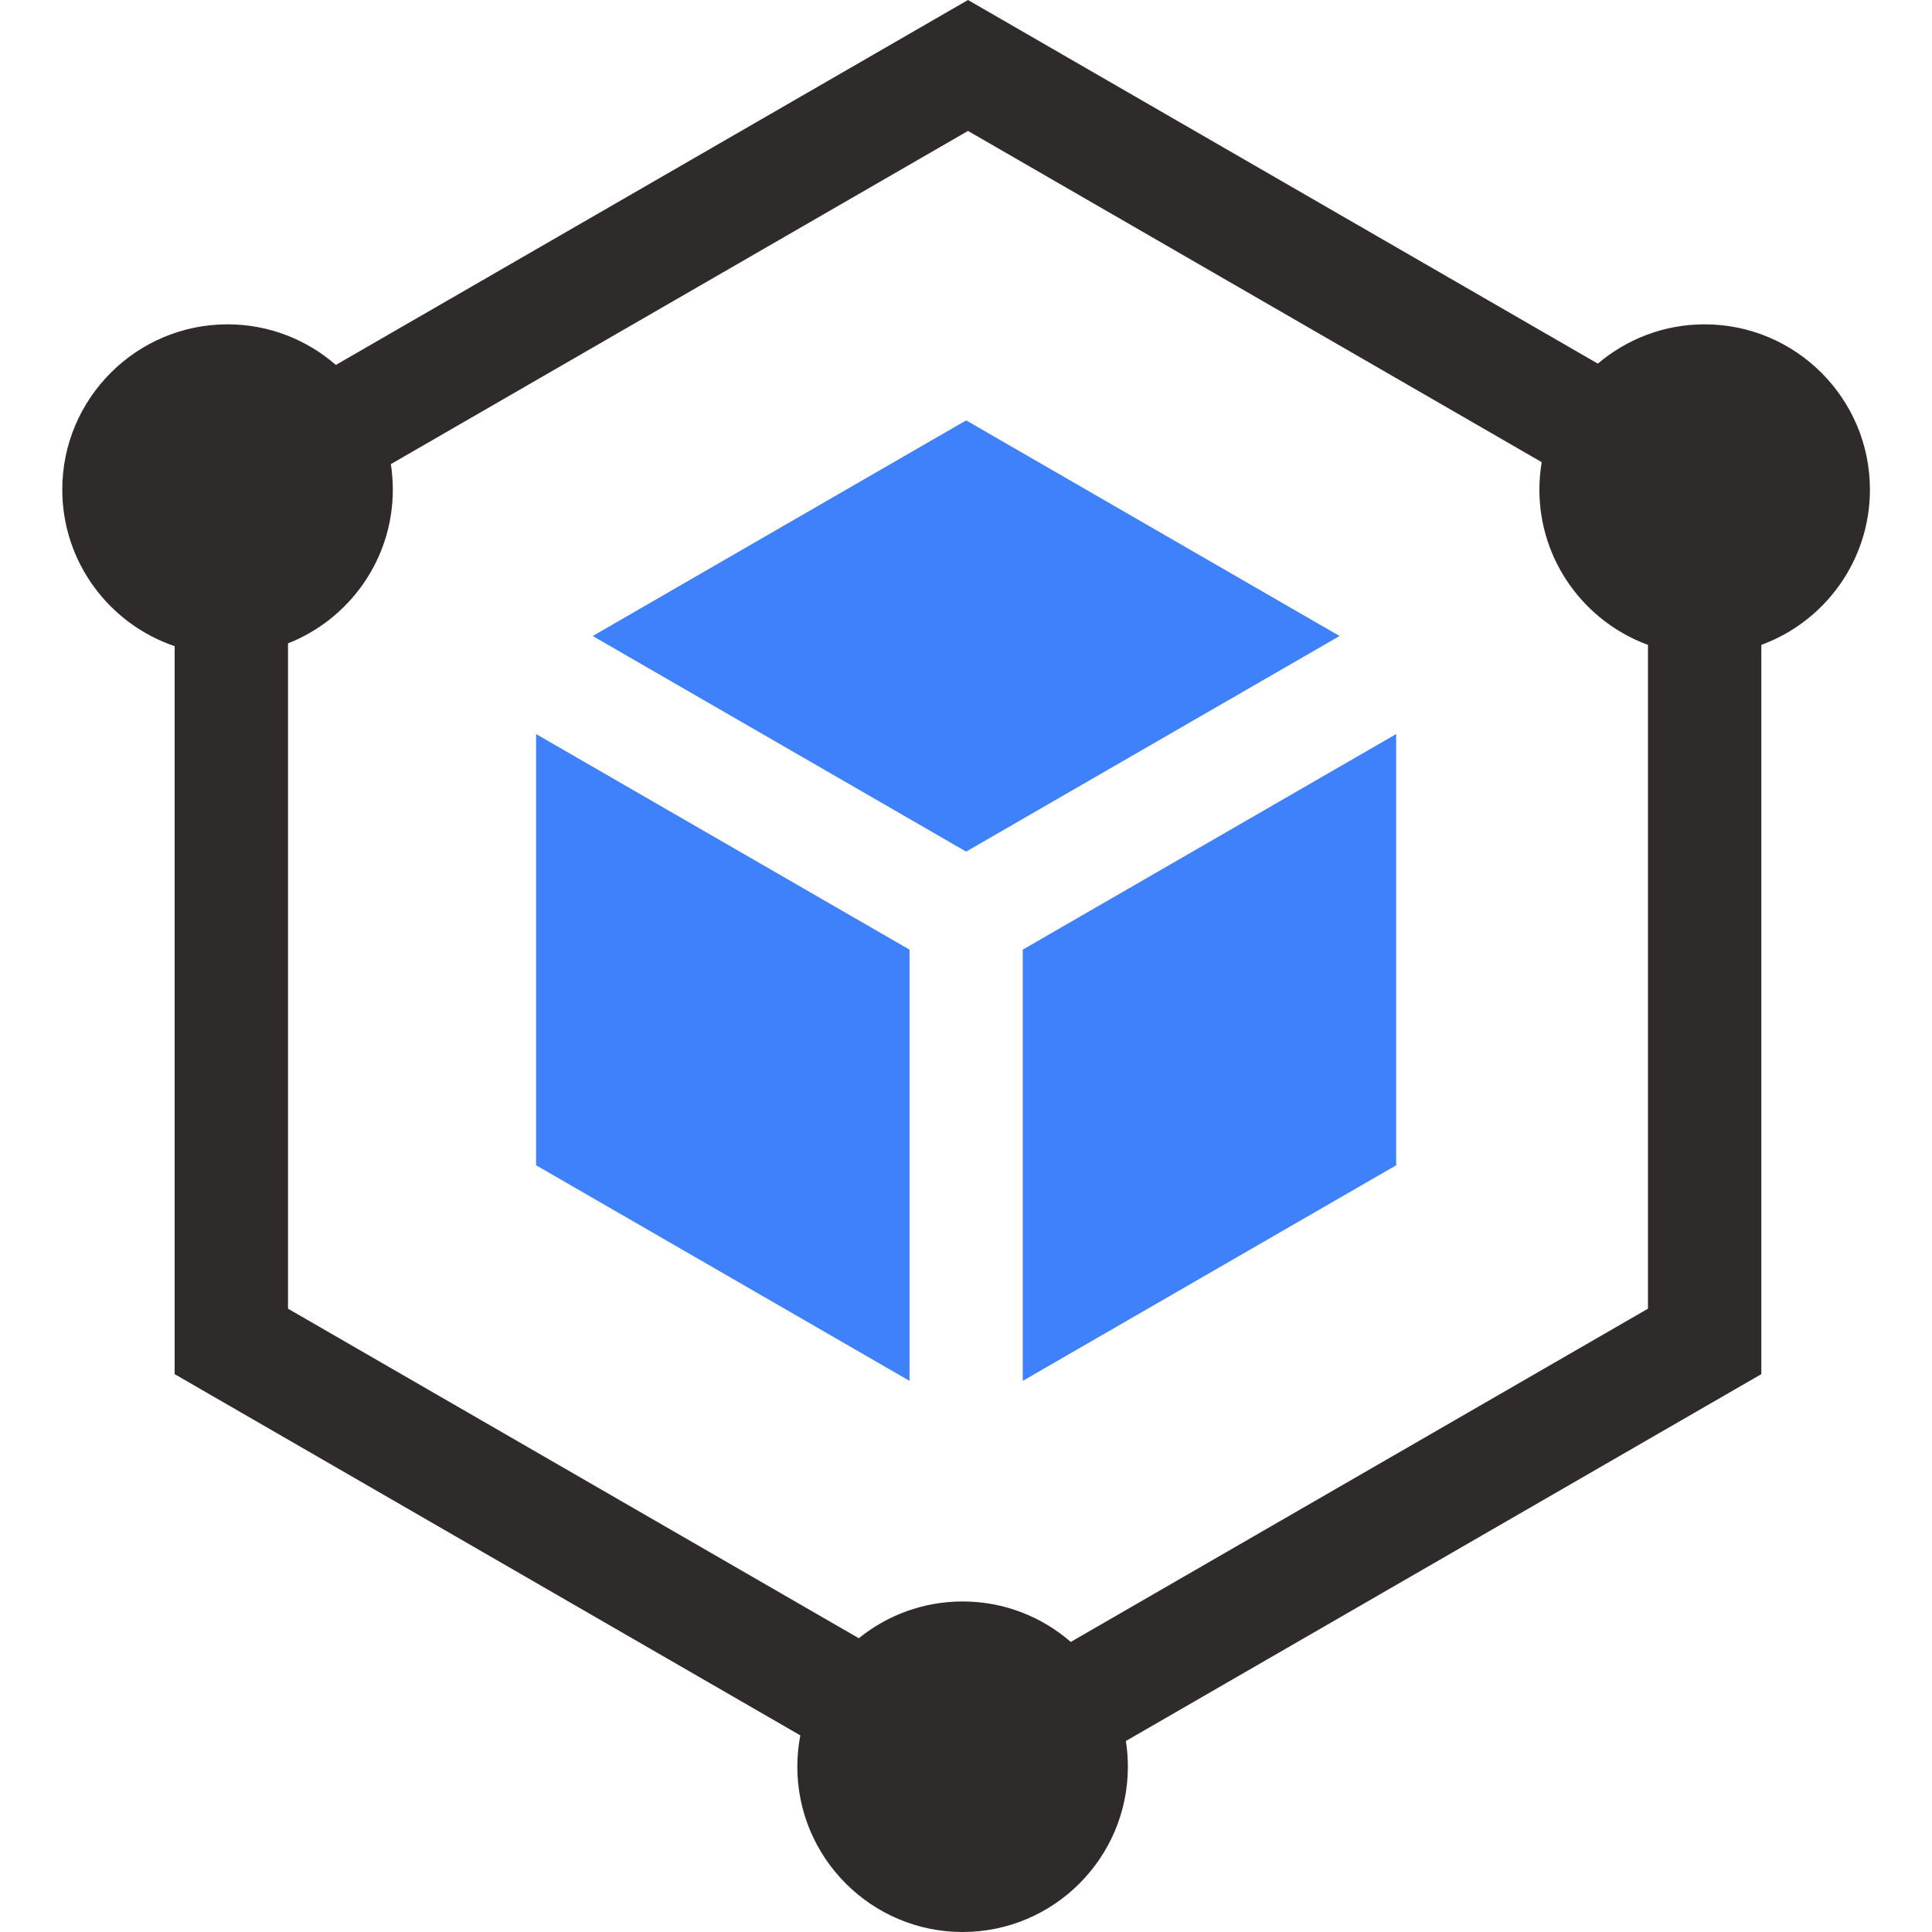
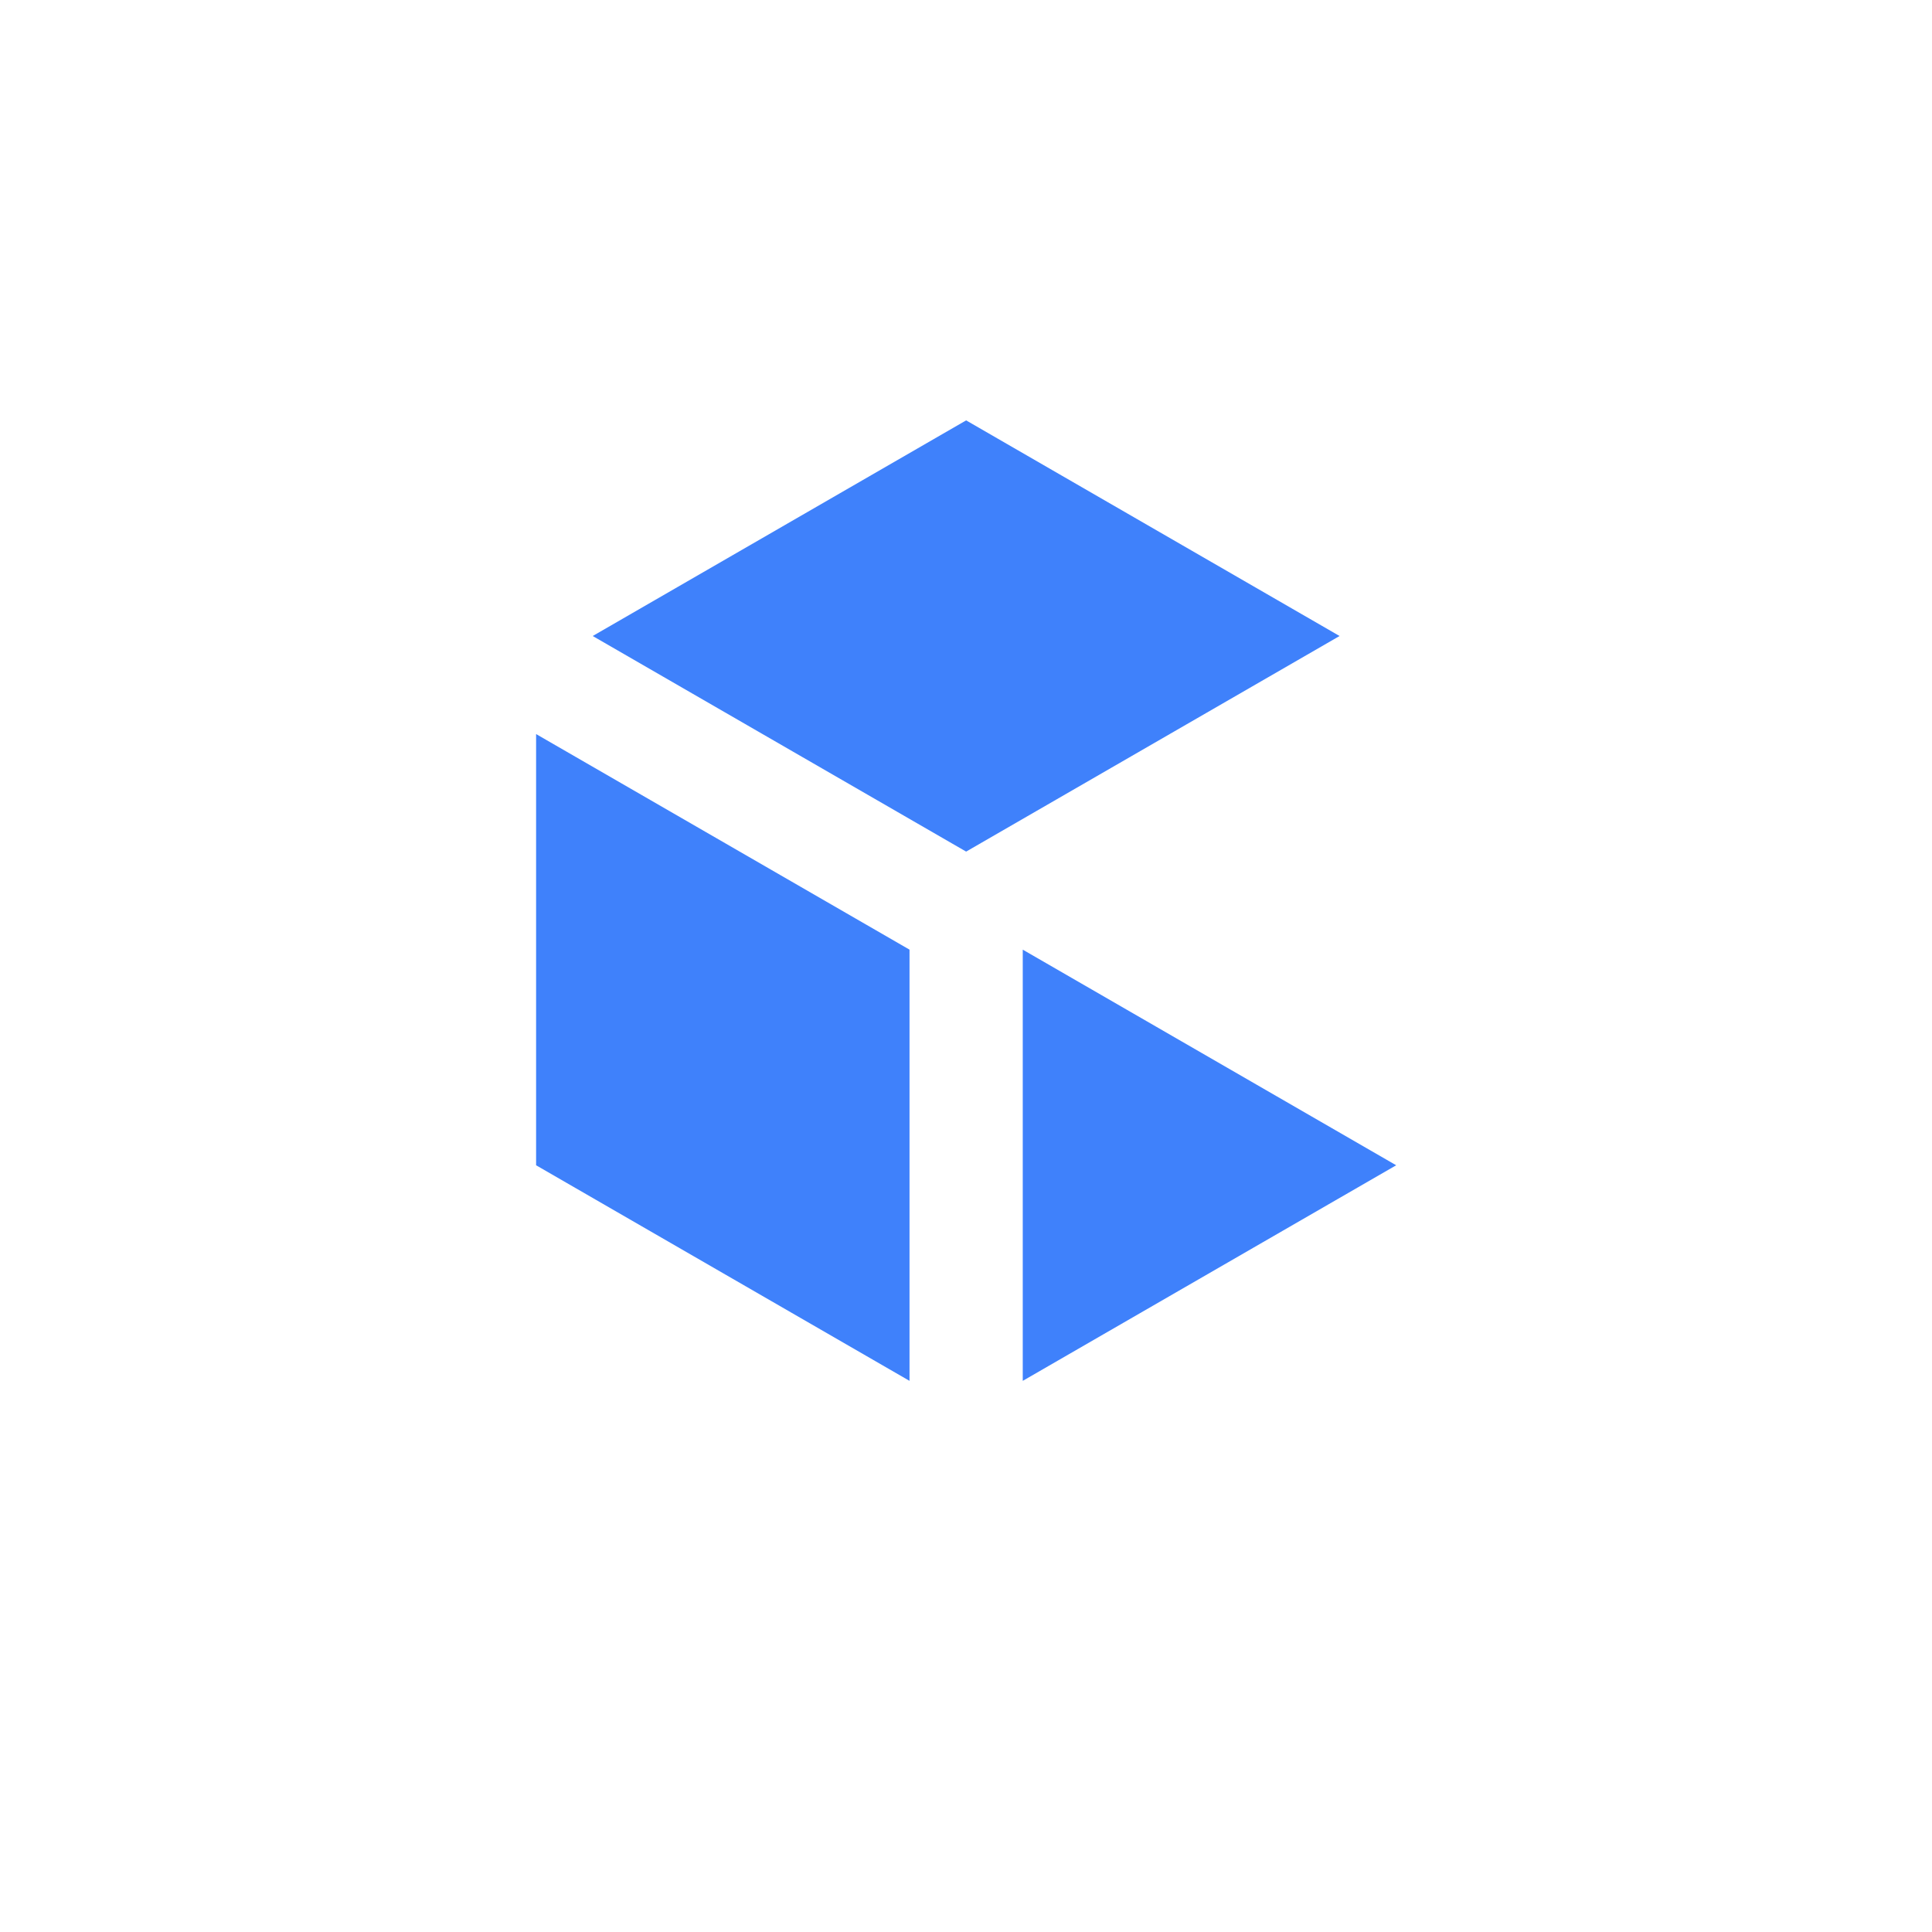
<svg xmlns="http://www.w3.org/2000/svg" width="56" height="56" viewBox="0 0 56 56" fill="none">
-   <path d="M29.645 27.526V40.025L40.469 33.776V21.277L29.645 27.526ZM17.18 18.435L28.004 24.684L38.828 18.435L28.004 12.185L17.18 18.435ZM26.363 27.526L15.539 21.277V33.776L26.363 40.025V27.526Z" fill="#3F81FB" />
-   <path d="M49.41 9.401C48.231 9.401 47.15 9.831 46.314 10.54L28.058 0L9.735 10.578C8.894 9.846 7.796 9.401 6.595 9.401C3.954 9.401 1.805 11.55 1.805 14.192C1.805 16.297 3.17 18.088 5.062 18.729V39.83L23.198 50.301C23.14 50.6 23.111 50.904 23.111 51.209C23.111 53.851 25.26 56 27.902 56C30.543 56 32.692 53.851 32.692 51.209C32.692 50.956 32.672 50.707 32.634 50.464L51.053 39.83V18.692C52.888 18.02 54.201 16.256 54.201 14.192C54.201 11.55 52.052 9.401 49.41 9.401ZM47.767 37.933L31.037 47.592C30.196 46.862 29.1 46.419 27.902 46.419C26.763 46.419 25.716 46.819 24.893 47.485L8.348 37.933V18.649C10.125 17.948 11.386 16.215 11.386 14.192C11.386 13.941 11.366 13.694 11.329 13.453L28.058 3.795L44.687 13.396C44.643 13.659 44.62 13.925 44.62 14.192C44.62 16.256 45.933 18.02 47.767 18.692V37.933Z" fill="#2F2B2B" />
+   <path d="M29.645 27.526V40.025L40.469 33.776L29.645 27.526ZM17.18 18.435L28.004 24.684L38.828 18.435L28.004 12.185L17.18 18.435ZM26.363 27.526L15.539 21.277V33.776L26.363 40.025V27.526Z" fill="#3F81FB" />
</svg>